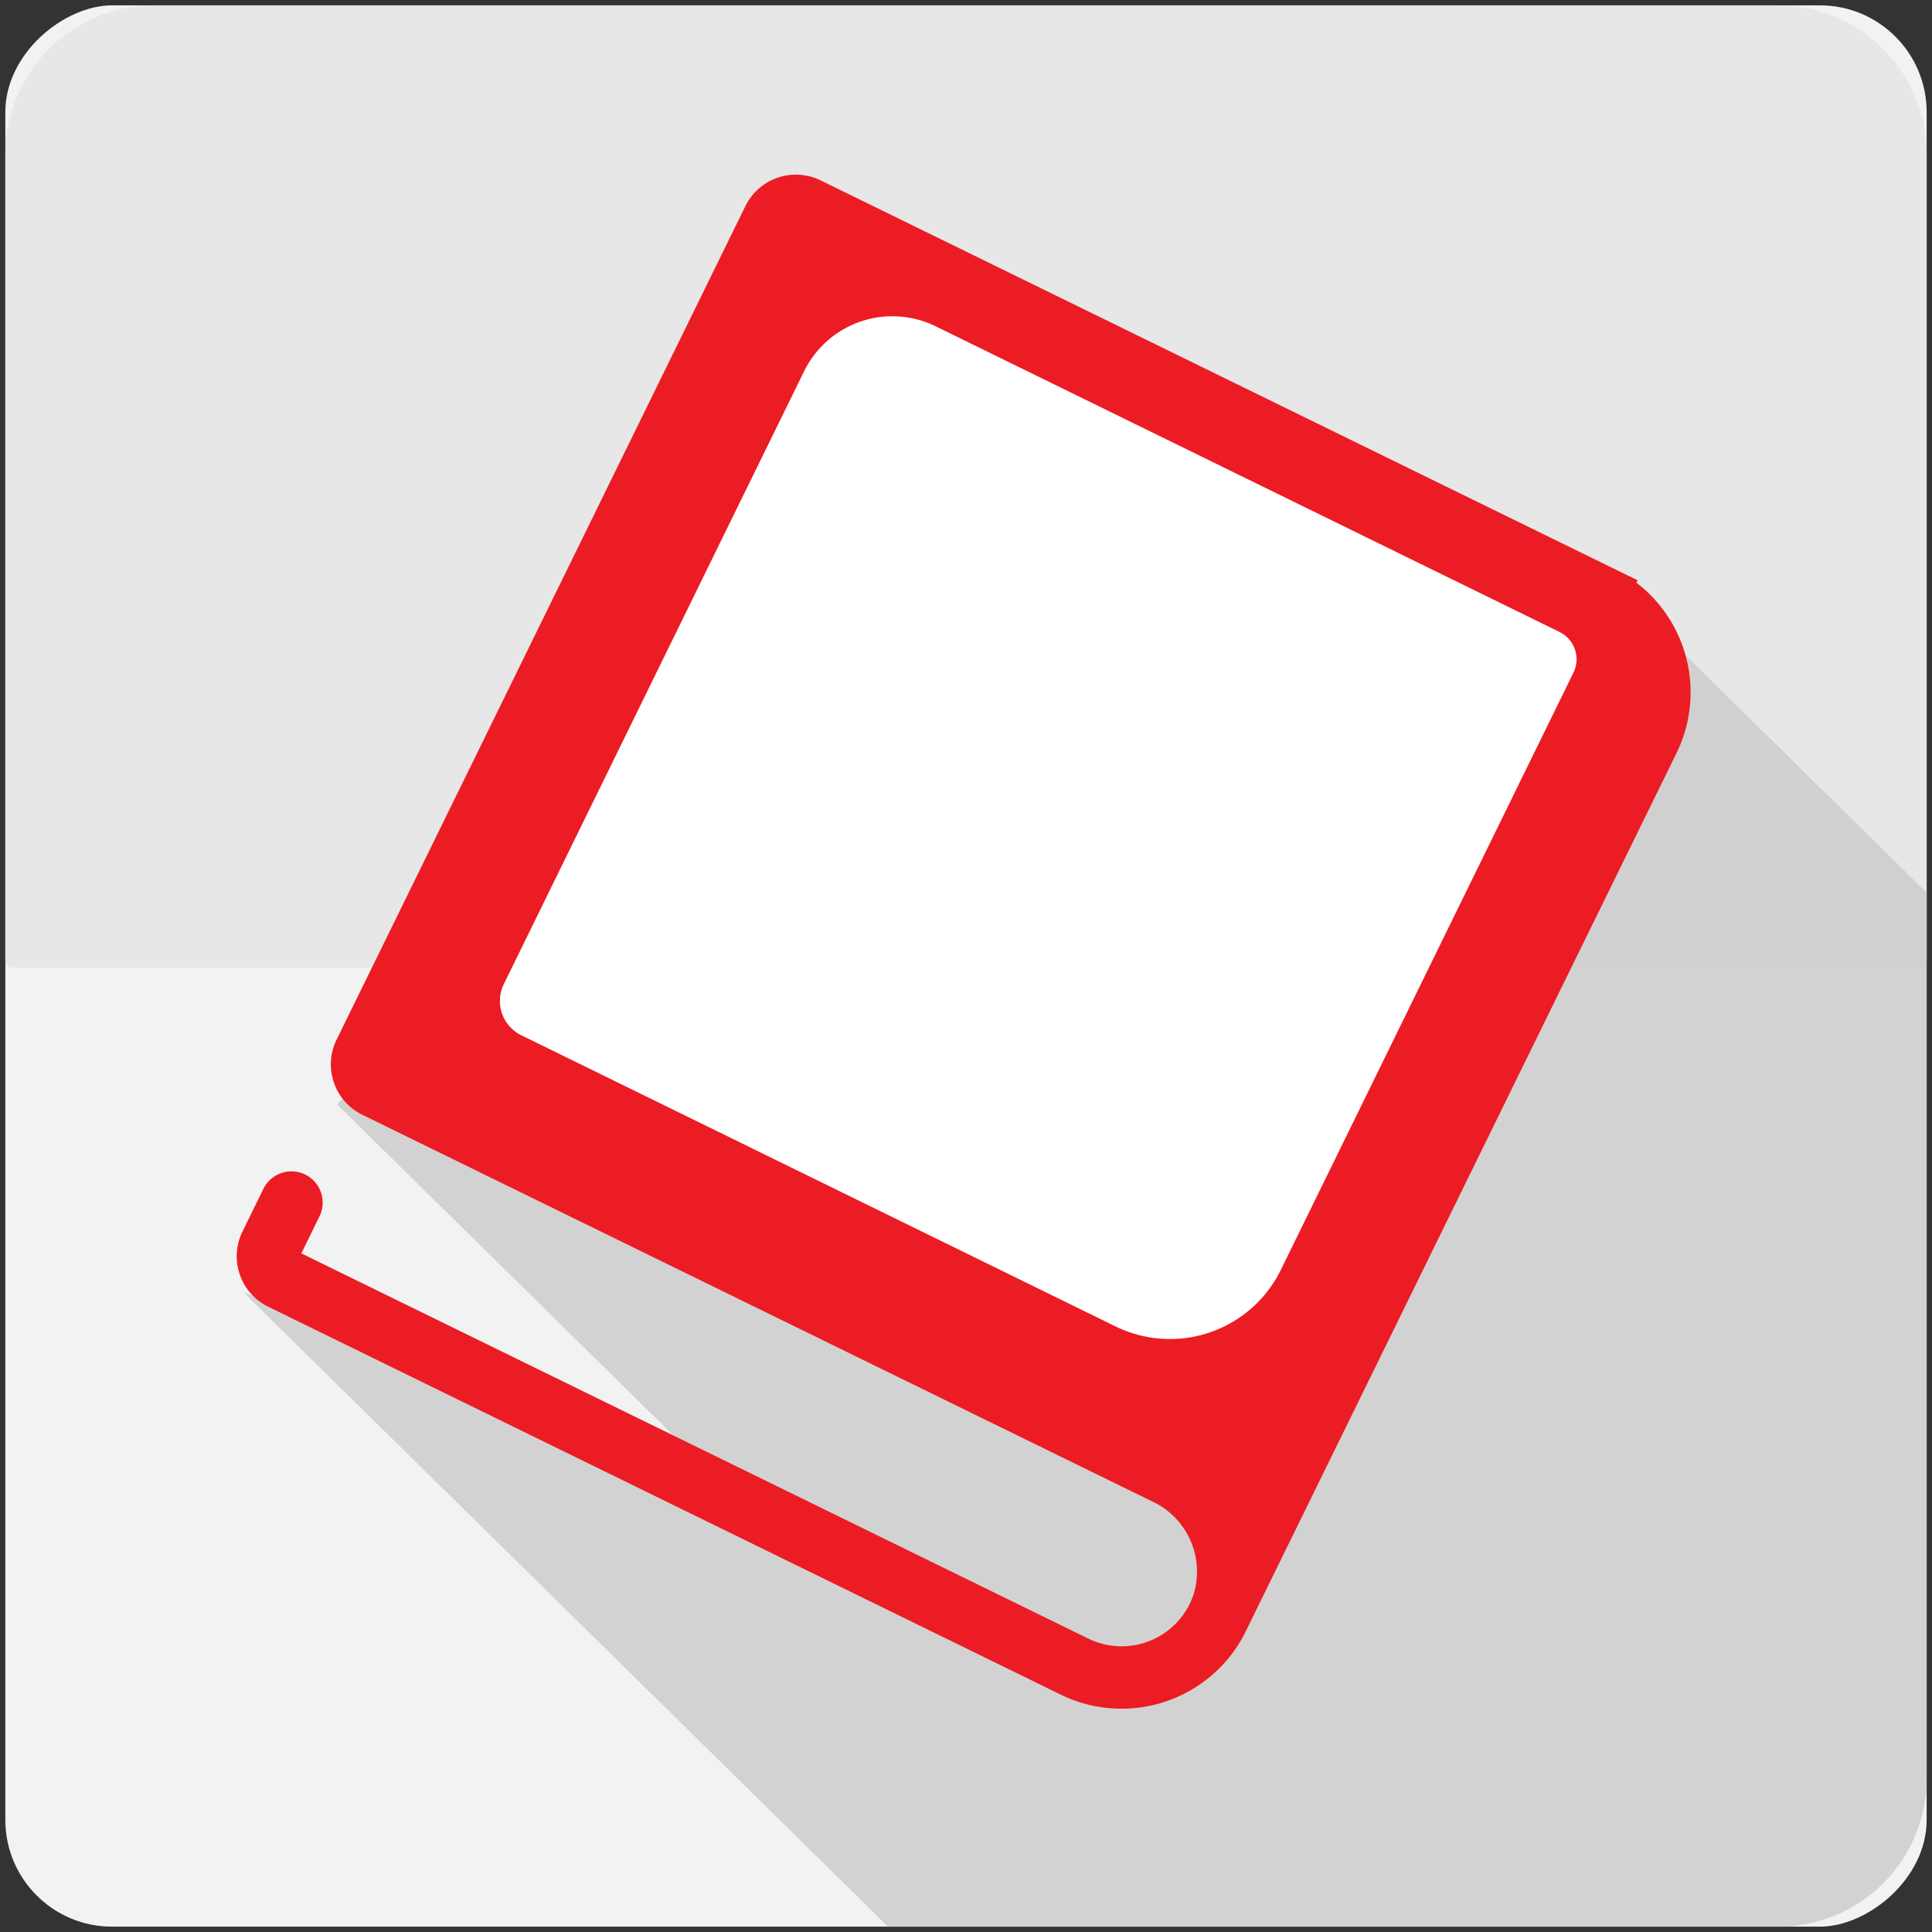
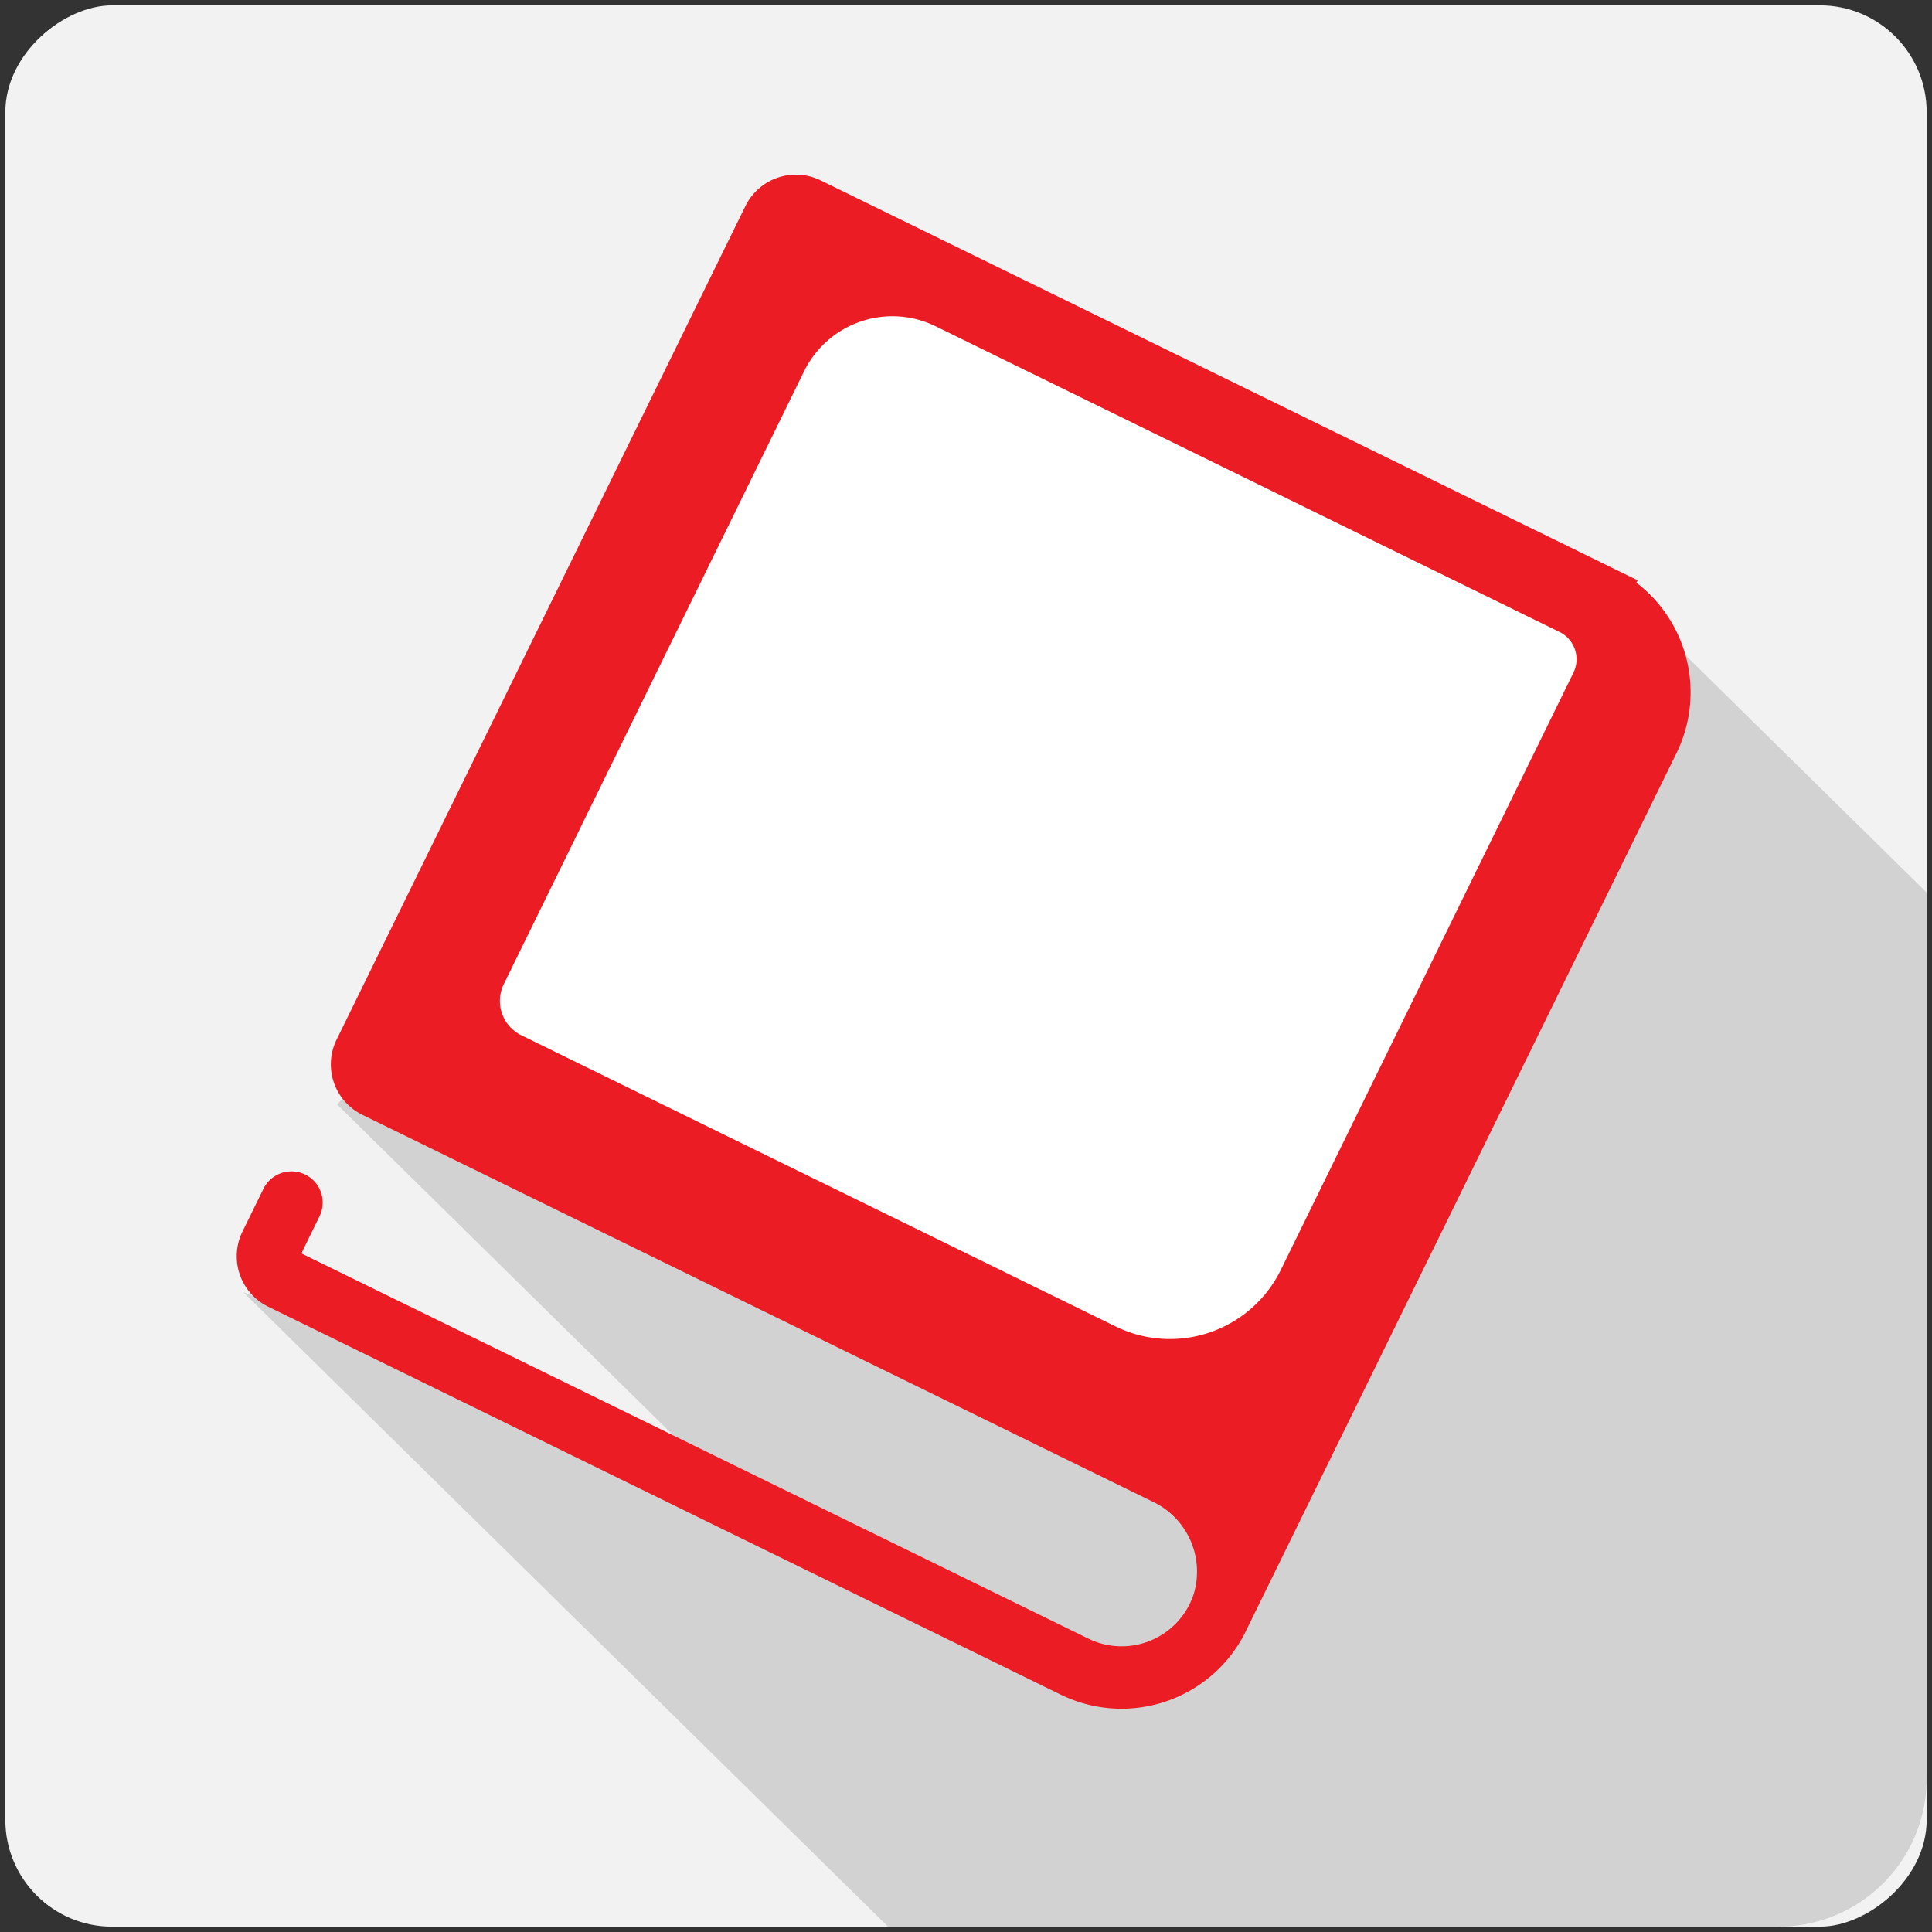
<svg xmlns="http://www.w3.org/2000/svg" width="181" height="181" viewBox="0 0 181 181">
  <rect x="0" y="0" width="181" height="181" fill="#333333" stroke="none" />
  <defs>
    <style>
      .cls-1 {
        fill: #f2f2f2;
      }

      .cls-1, .cls-2, .cls-3, .cls-4, .cls-5 {
        stroke: rgba(0,0,0,0);
        stroke-miterlimit: 10;
      }

      .cls-2 {
        fill: #e6e6e6;
      }

      .cls-2, .cls-3 {
        opacity: 0.84;
      }

      .cls-3 {
        fill: #ccc;
      }

      .cls-4 {
        fill: #ec1c24;
      }

      .cls-5 {
        fill: #fff;
      }
    </style>
  </defs>
  <g id="Group_656" data-name="Group 656" transform="translate(6755.5 1834.5)">
    <rect id="Rectangle_1286" data-name="Rectangle 1286" class="cls-1" width="179.999" height="180" rx="10" transform="translate(-6575 -1833.999) rotate(90)" />
-     <path id="Path_649" data-name="Path 649" class="cls-2" d="M386.578,497.555V421.95a13.966,13.966,0,0,1,14.062-13.866H552.515a13.966,13.966,0,0,1,14.063,13.866v75.605a.689.689,0,0,1-.693.684H387.271A.689.689,0,0,1,386.578,497.555Z" transform="translate(-7141.578 -2242.084)" />
    <path id="Path_646" data-name="Path 646" class="cls-3" d="M535.192,448.353l-40.287,77.609-81.433-35.2-2.025,2.213L444.29,525.3l-41.626-14.73L463.06,570h83.306a13.884,13.884,0,0,0,13.994-13.77V473.118Z" transform="translate(-7135.36 -2223.999)" />
    <path id="Path_647" data-name="Path 647" class="cls-4" d="M533.344,457.753l.112-.227-2.283-1.116-1.122-.549-12.741-6.237-12.484-6.111-47.912-23.453a5.269,5.269,0,0,0-7.046,2.411l-38.3,78.09a5.258,5.258,0,0,0,2.413,7.04l74.038,36.242a7.248,7.248,0,0,1,3.826,8.726A7.105,7.105,0,0,1,482,556.677l-73.733-36.091,1.7-3.473a2.925,2.925,0,0,0-5.255-2.571l-1.961,4a5.258,5.258,0,0,0,2.411,7.039l74.258,36.348a12.967,12.967,0,0,0,17.188-5.659l0,0L537.1,473.714A12.93,12.93,0,0,0,533.344,457.753Z" transform="translate(-7135.535 -2237.662)" />
    <path id="Path_648" data-name="Path 648" class="cls-5" d="M475.861,523.734l-55.679-27.281a3.581,3.581,0,0,1-1.64-4.791l28.131-57.411A9.216,9.216,0,0,1,459,430.032l58.452,28.64a2.85,2.85,0,0,1,1.3,3.813l-27.414,55.949A11.573,11.573,0,0,1,475.861,523.734Z" transform="translate(-7126.844 -2233.964)" />
  </g>
</svg>